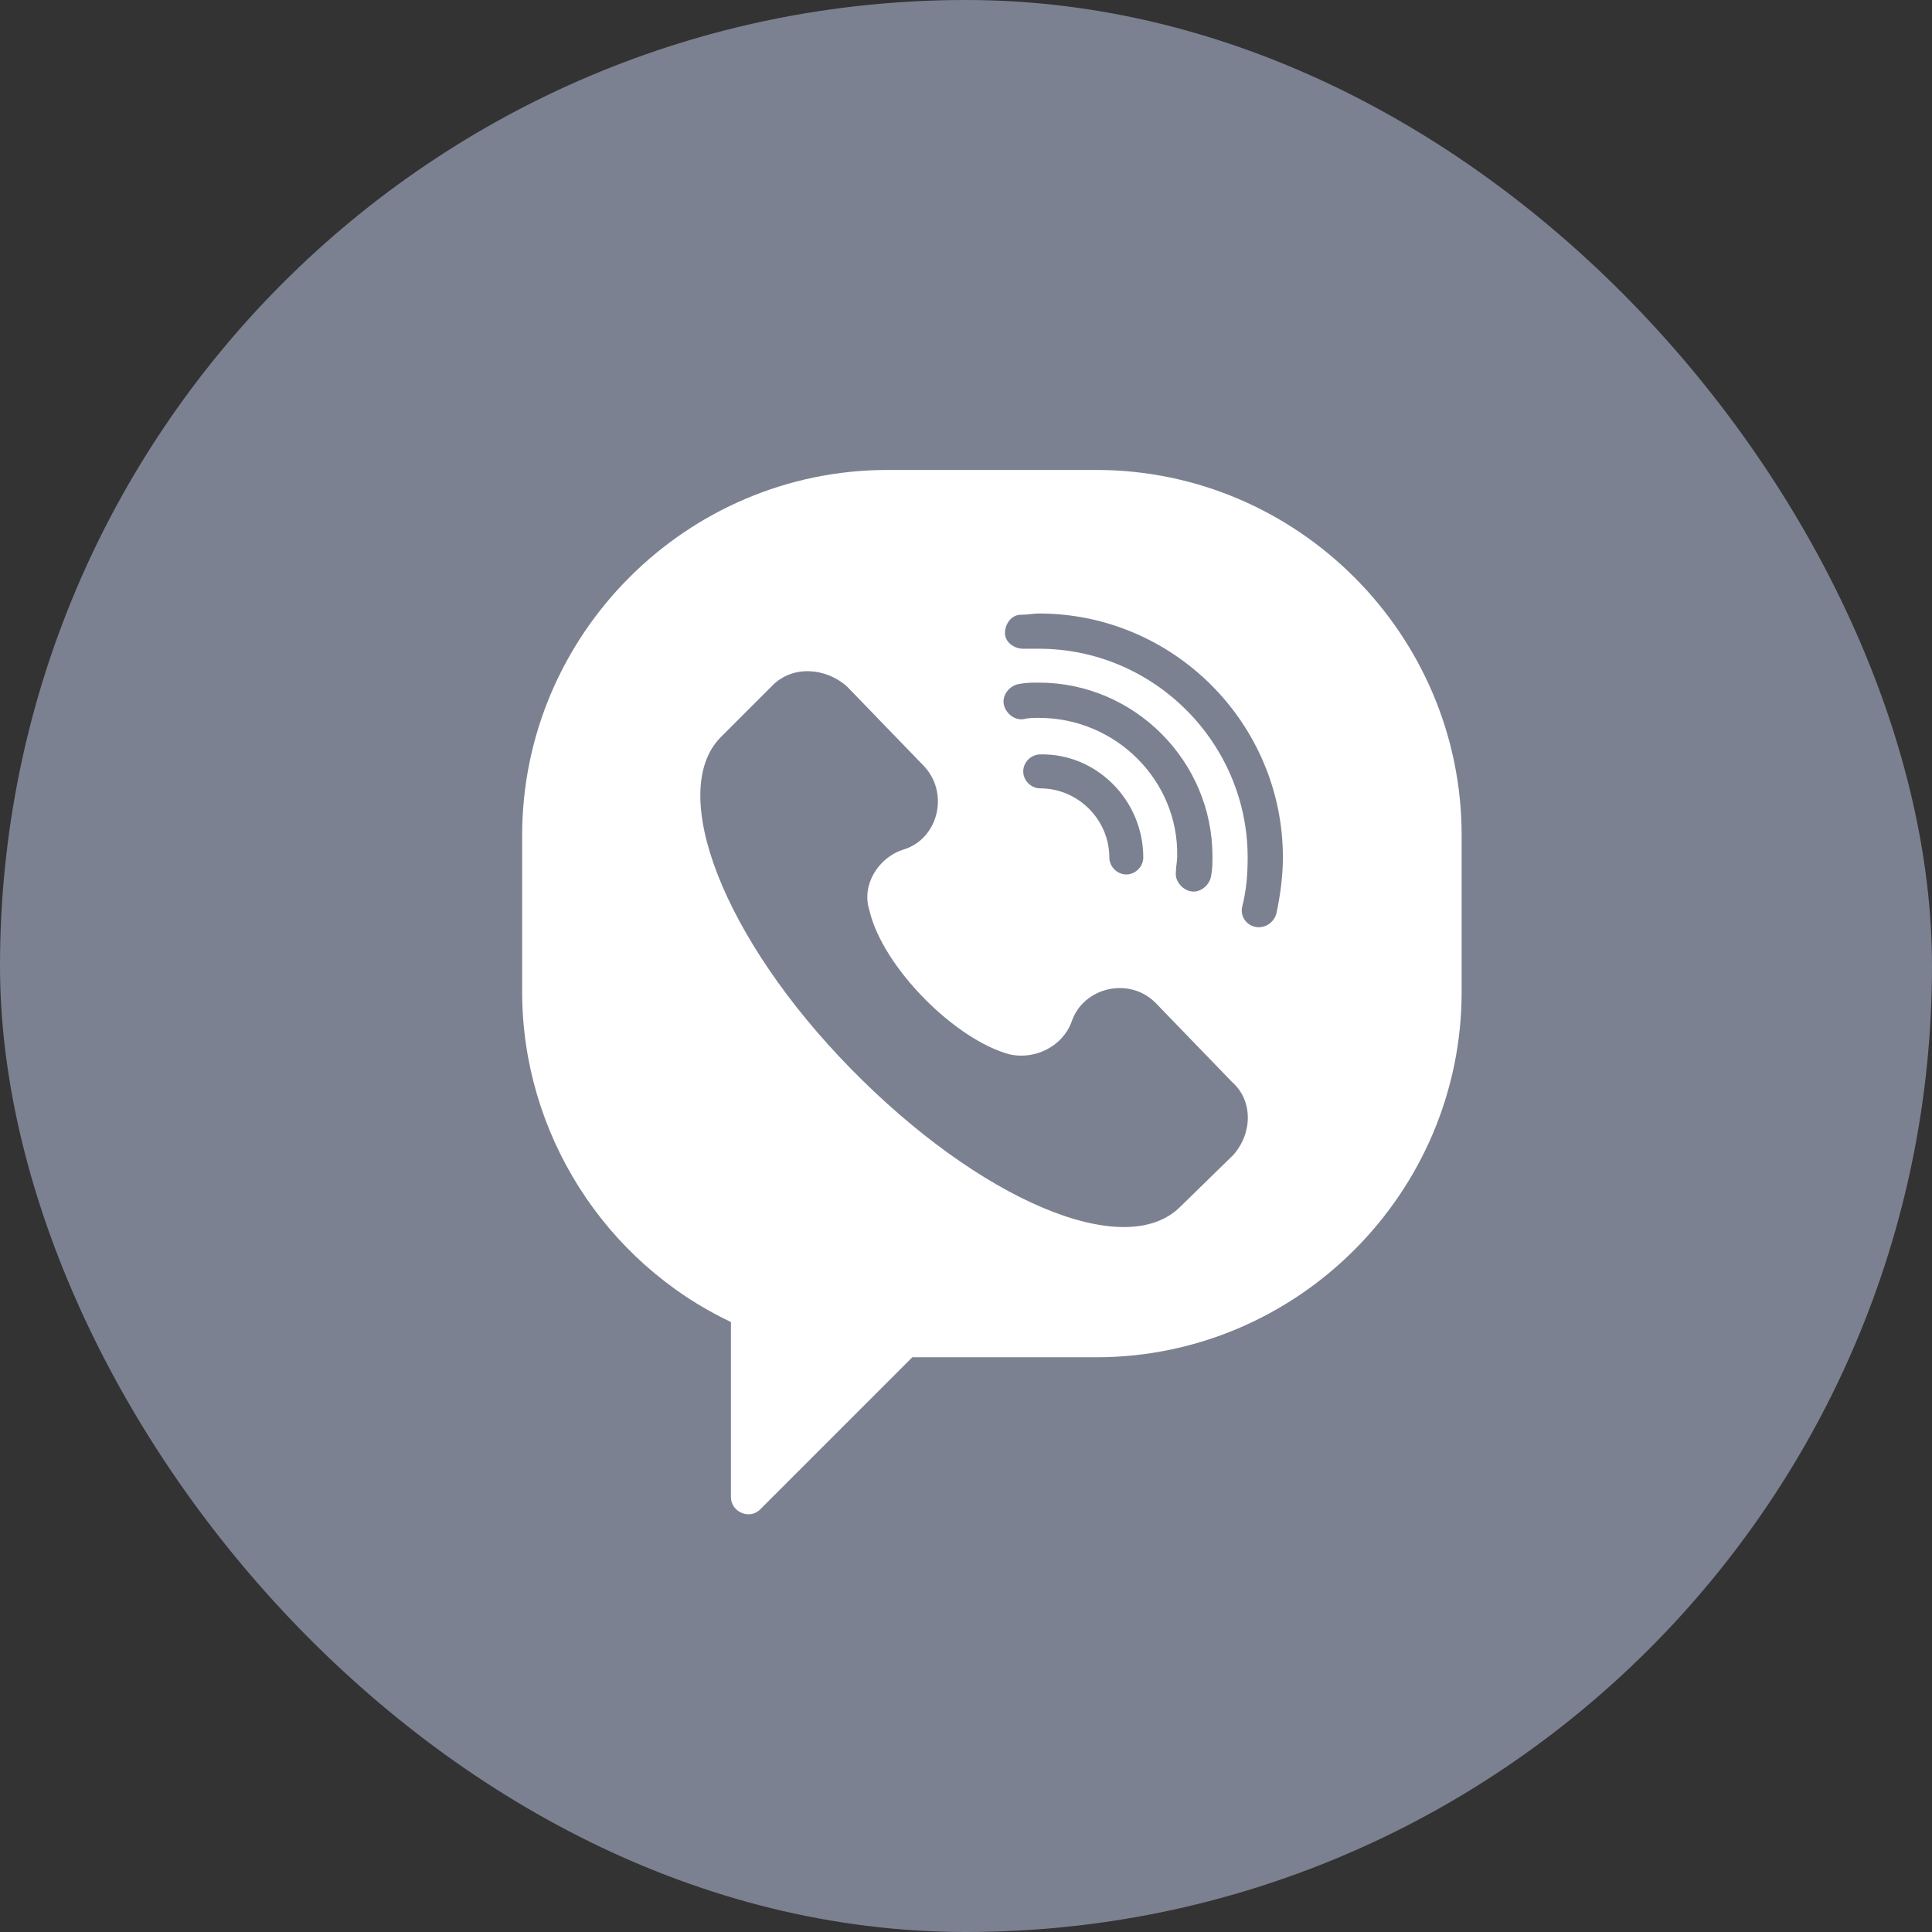
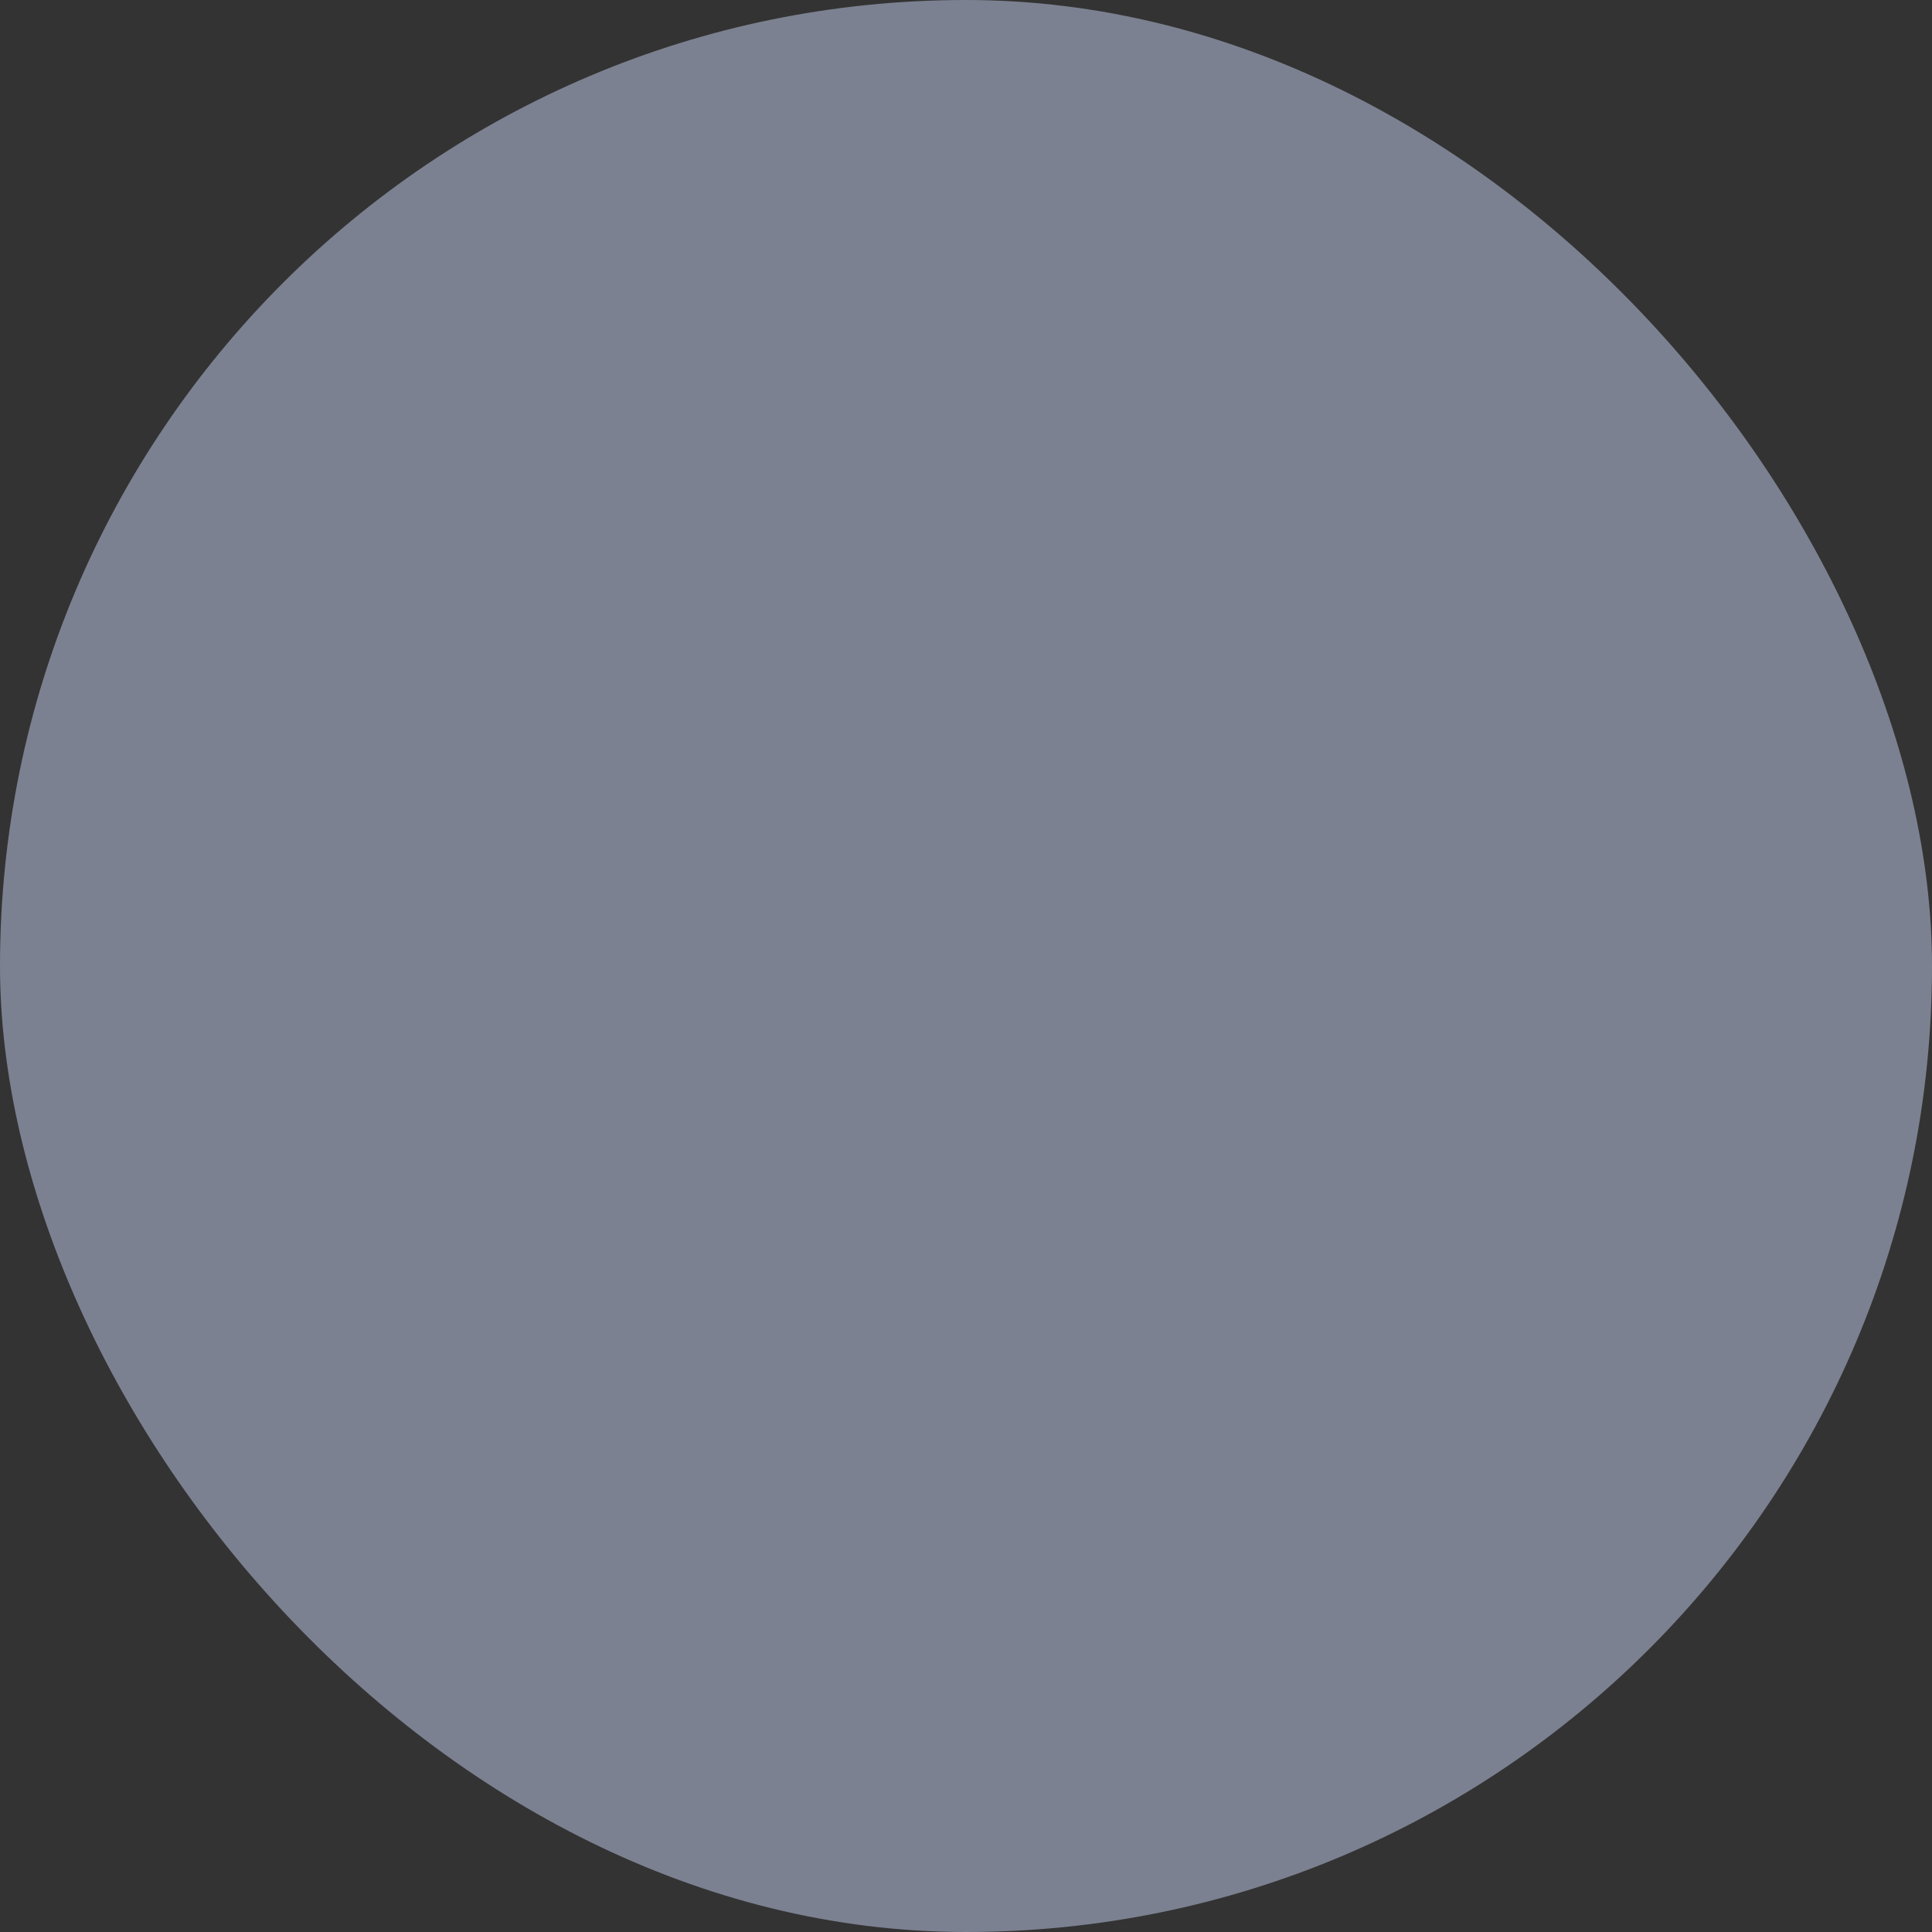
<svg xmlns="http://www.w3.org/2000/svg" width="37" height="37" viewBox="0 0 37 37" fill="none">
  <rect x="0" y="0" width="37" height="37" fill="#333333" stroke="none" />
  <rect width="37" height="37" rx="18.5" fill="#7C8191" />
-   <path d="M20.995 9H16.997C13.149 9 10 12.149 10 15.997V18.996C10 21.695 11.574 24.169 13.998 25.318V28.667C13.998 28.967 14.373 29.117 14.573 28.892L17.472 25.993H20.995C24.844 25.993 27.992 22.844 27.992 18.996V15.997C27.992 12.149 24.844 9 20.995 9ZM23.619 22.119L22.595 23.119C21.52 24.169 18.746 22.969 16.297 20.47C13.848 17.971 12.774 15.172 13.798 14.123L14.798 13.123C15.173 12.748 15.798 12.773 16.222 13.148L17.672 14.648C18.197 15.172 17.972 16.072 17.297 16.272C16.822 16.422 16.497 16.947 16.647 17.422C16.897 18.521 18.297 19.921 19.346 20.195C19.821 20.295 20.346 20.045 20.521 19.571C20.745 18.896 21.645 18.696 22.145 19.221L23.594 20.72C23.994 21.07 23.994 21.695 23.619 22.119ZM19.896 13.748C19.796 13.748 19.696 13.748 19.596 13.773C19.421 13.798 19.246 13.648 19.221 13.473C19.196 13.298 19.346 13.123 19.521 13.098C19.646 13.073 19.771 13.073 19.896 13.073C21.72 13.073 23.22 14.573 23.22 16.397C23.22 16.522 23.22 16.647 23.195 16.772C23.169 16.947 22.995 17.097 22.82 17.072C22.645 17.047 22.495 16.872 22.52 16.697C22.52 16.597 22.545 16.497 22.545 16.397C22.57 14.947 21.37 13.748 19.896 13.748ZM21.895 16.422C21.895 16.597 21.745 16.747 21.57 16.747C21.395 16.747 21.245 16.597 21.245 16.422C21.245 15.697 20.646 15.098 19.921 15.098C19.746 15.098 19.596 14.947 19.596 14.773C19.596 14.598 19.746 14.448 19.921 14.448C20.995 14.423 21.895 15.322 21.895 16.422ZM24.444 17.497C24.394 17.671 24.219 17.796 24.019 17.746C23.844 17.696 23.744 17.521 23.794 17.346C23.869 17.047 23.894 16.747 23.894 16.422C23.894 14.223 22.095 12.424 19.896 12.424C19.796 12.424 19.696 12.424 19.596 12.424C19.421 12.424 19.246 12.299 19.246 12.124C19.246 11.949 19.371 11.774 19.546 11.774C19.671 11.774 19.796 11.749 19.896 11.749C22.47 11.749 24.569 13.848 24.569 16.422C24.569 16.772 24.519 17.147 24.444 17.497Z" fill="white" />
</svg>